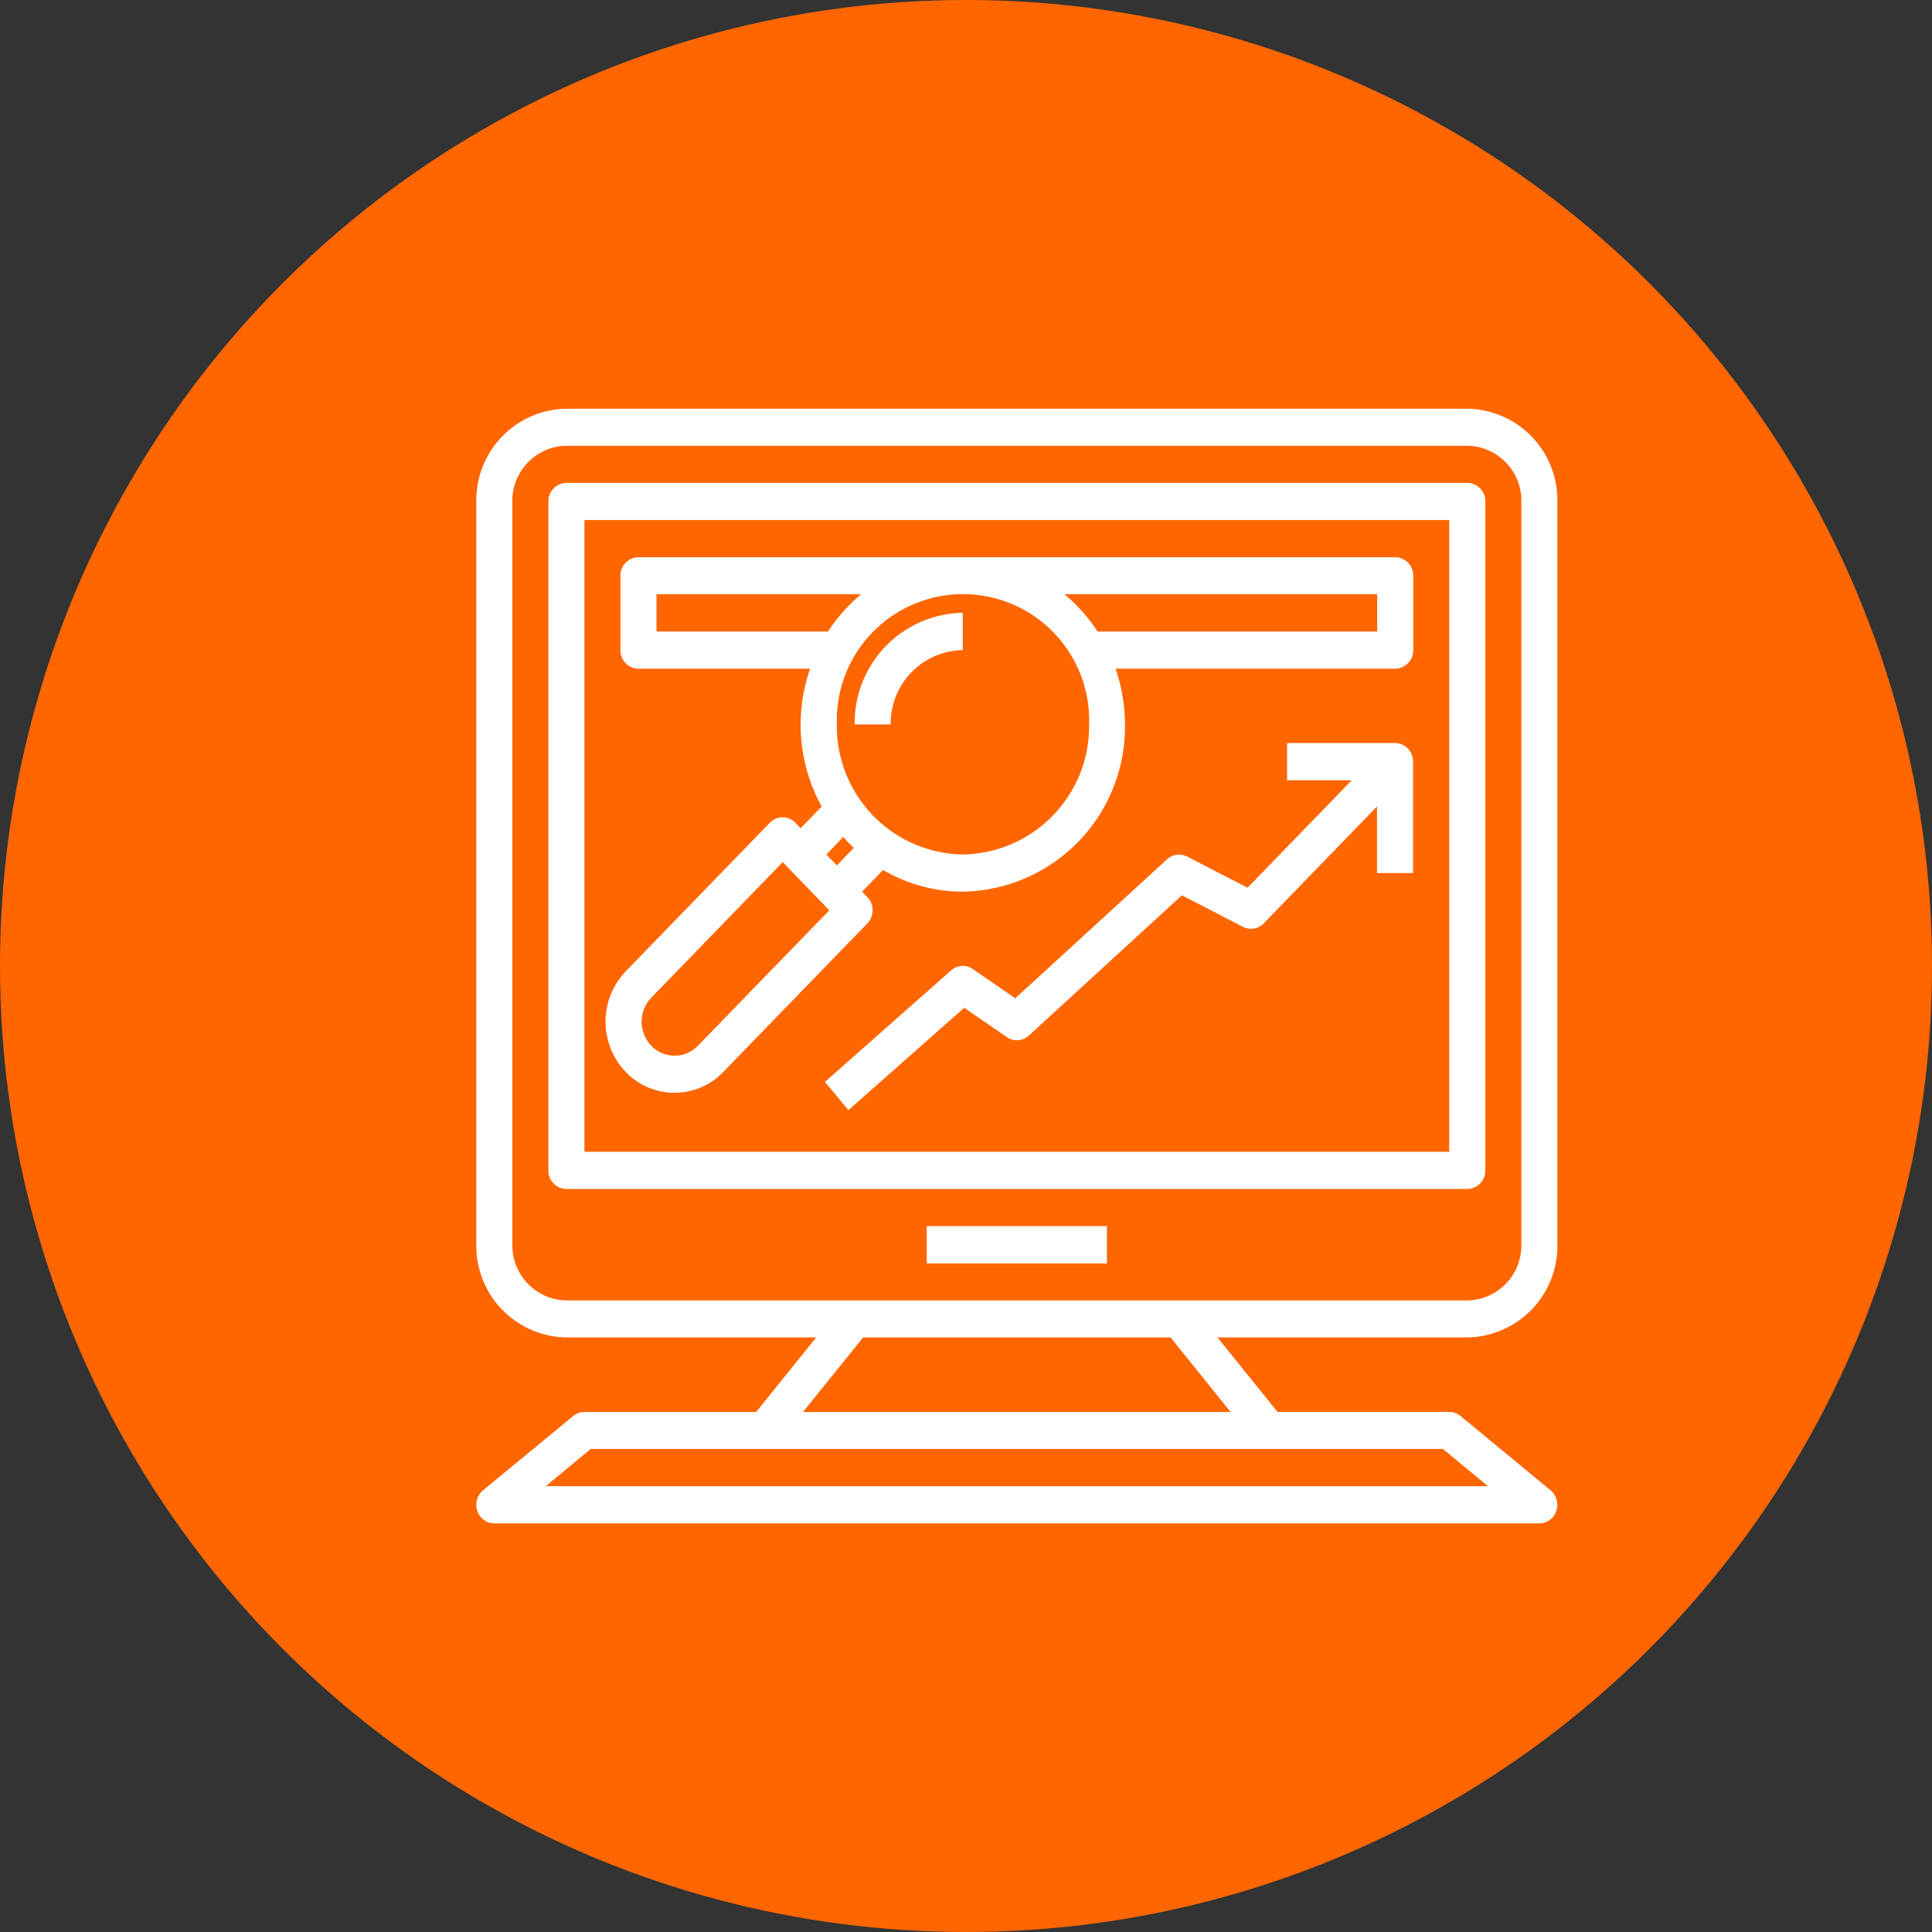
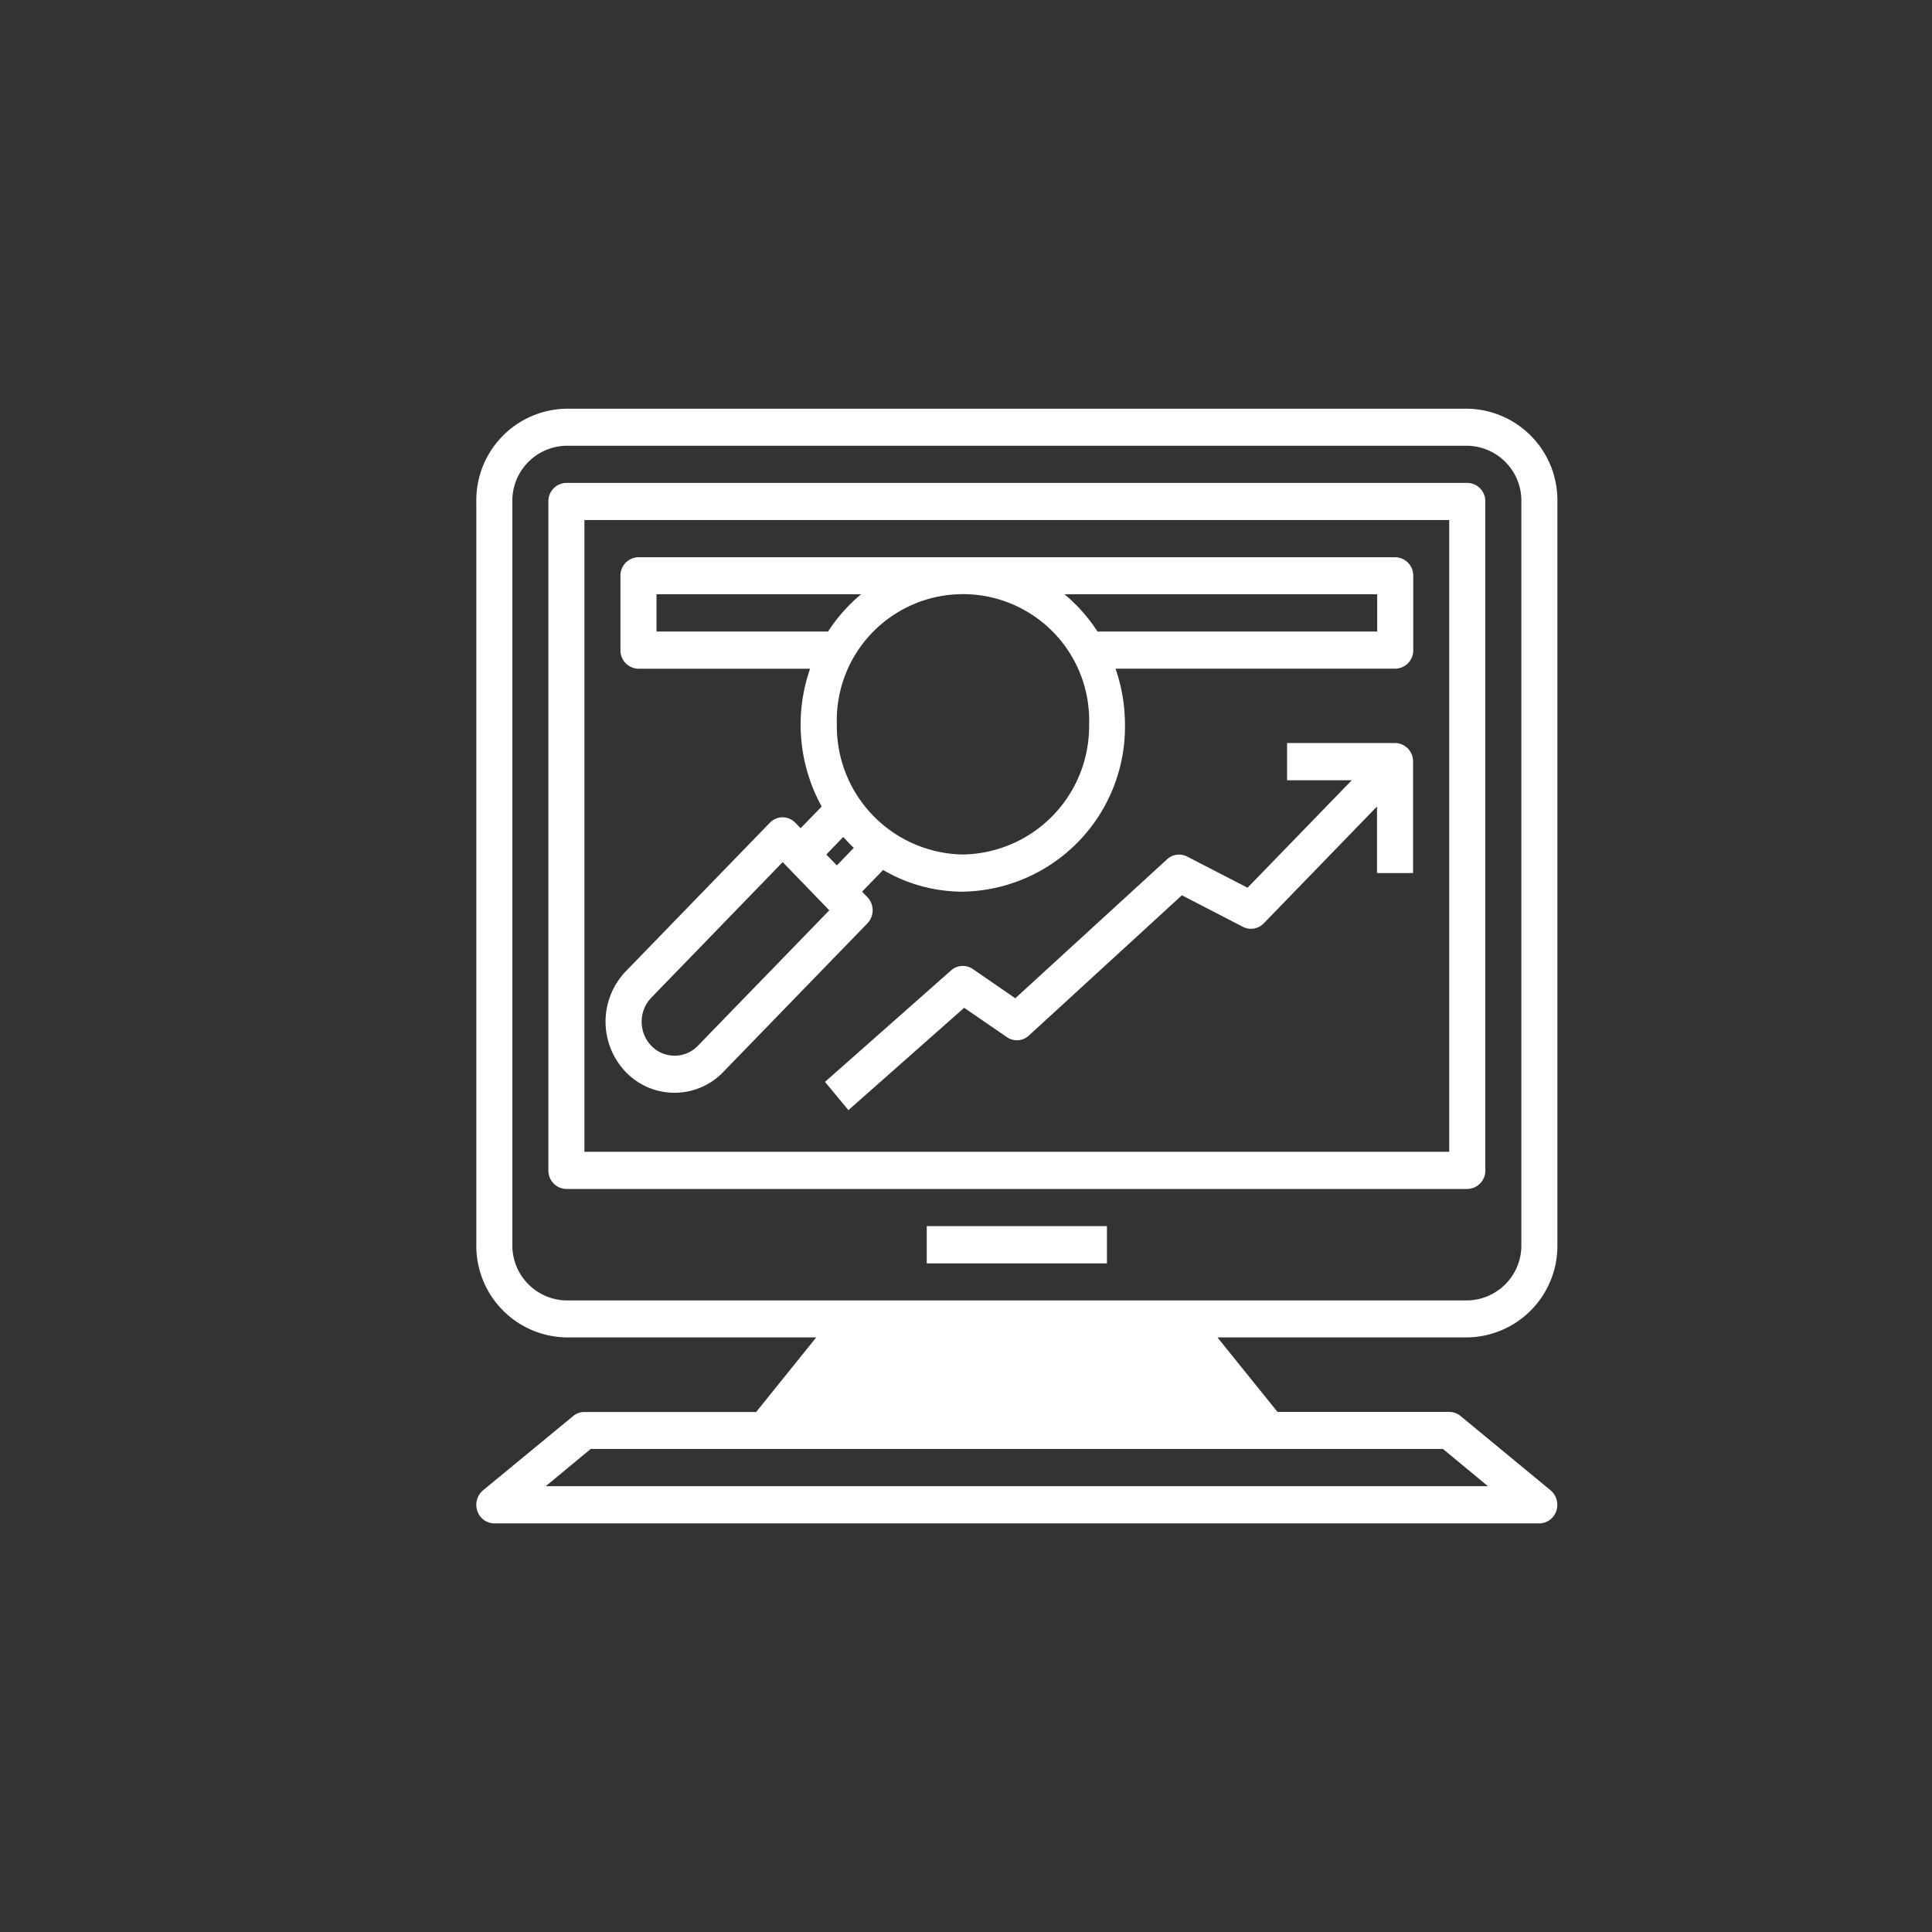
<svg xmlns="http://www.w3.org/2000/svg" width="57" height="57" viewBox="0 0 57 57">
  <rect x="0" y="0" width="57" height="57" fill="#333333" stroke="none" />
  <defs>
    <clipPath id="clip-path">
      <rect id="長方形_5" data-name="長方形 5" width="32" height="33" transform="translate(299 422)" />
    </clipPath>
  </defs>
  <g id="problems_icon3" transform="translate(-4242 -841)">
-     <circle id="楕円形_1" data-name="楕円形 1" cx="28.5" cy="28.5" r="28.5" transform="translate(4242 841)" fill="#f60" />
    <g id="worries_icon3" transform="translate(3957 431)" clip-path="url(#clip-path)">
-       <path id="パス_27" data-name="パス 27" d="M3.721,28.5h7.37L9.319,30.7H4.252a.521.521,0,0,0-.332.12L1.262,33.01a.559.559,0,0,0-.169.61.532.532,0,0,0,.5.367H32.425a.532.532,0,0,0,.5-.367.56.56,0,0,0-.169-.61L30.1,30.818a.522.522,0,0,0-.332-.12H24.7L22.929,28.5H30.3a2.7,2.7,0,0,0,2.658-2.741V3.837A2.7,2.7,0,0,0,30.3,1.1H3.721A2.7,2.7,0,0,0,1.063,3.837V25.764A2.7,2.7,0,0,0,3.721,28.5ZM30.91,32.89H3.11l1.329-1.1H29.581ZM23.317,30.7H10.7L12.475,28.5h9.07ZM2.126,3.837A1.622,1.622,0,0,1,3.721,2.193H30.3a1.622,1.622,0,0,1,1.595,1.645V25.764A1.622,1.622,0,0,1,30.3,27.409H3.721a1.622,1.622,0,0,1-1.595-1.645Z" transform="translate(297.99 420.958)" fill="#fff" />
+       <path id="パス_27" data-name="パス 27" d="M3.721,28.5h7.37L9.319,30.7H4.252a.521.521,0,0,0-.332.12L1.262,33.01a.559.559,0,0,0-.169.61.532.532,0,0,0,.5.367H32.425a.532.532,0,0,0,.5-.367.56.56,0,0,0-.169-.61L30.1,30.818a.522.522,0,0,0-.332-.12H24.7L22.929,28.5H30.3a2.7,2.7,0,0,0,2.658-2.741V3.837A2.7,2.7,0,0,0,30.3,1.1H3.721A2.7,2.7,0,0,0,1.063,3.837V25.764A2.7,2.7,0,0,0,3.721,28.5ZM30.91,32.89H3.11l1.329-1.1H29.581ZM23.317,30.7H10.7h9.07ZM2.126,3.837A1.622,1.622,0,0,1,3.721,2.193H30.3a1.622,1.622,0,0,1,1.595,1.645V25.764A1.622,1.622,0,0,1,30.3,27.409H3.721a1.622,1.622,0,0,1-1.595-1.645Z" transform="translate(297.99 420.958)" fill="#fff" />
      <path id="パス_28" data-name="パス 28" d="M3.721,24.12H30.3a.54.54,0,0,0,.532-.548V3.837a.54.54,0,0,0-.532-.548H3.721a.54.54,0,0,0-.532.548V23.571A.54.54,0,0,0,3.721,24.12ZM4.252,4.385H29.767V23.023H4.252Z" transform="translate(297.99 420.958)" fill="#fff" />
      <path id="パス_29" data-name="パス 29" d="M14.352,25.216h5.316v1.1H14.352Z" transform="translate(297.99 420.958)" fill="#fff" />
-       <path id="パス_30" data-name="パス 30" d="M12.226,10.415h1.063a2.162,2.162,0,0,1,2.126-2.193v-1.1A3.244,3.244,0,0,0,12.226,10.415Z" transform="translate(297.99 420.958)" fill="#fff" />
      <path id="パス_31" data-name="パス 31" d="M28.173,5.482H5.847a.54.54,0,0,0-.532.548V8.223a.54.54,0,0,0,.532.548H10.91a5.014,5.014,0,0,0,.342,4.066l-.621.64-.156-.161a.52.52,0,0,0-.752,0L5.471,17.7a2.147,2.147,0,0,0,0,2.968,1.993,1.993,0,0,0,2.878,0L12.6,16.285a.56.56,0,0,0,0-.775l-.156-.161.621-.64a4.641,4.641,0,0,0,2.349.64A4.866,4.866,0,0,0,20.2,10.415a5.037,5.037,0,0,0-.279-1.645h8.253a.54.54,0,0,0,.531-.548V6.03A.54.54,0,0,0,28.173,5.482ZM6.379,7.674v-1.1h6.036a4.914,4.914,0,0,0-.975,1.1ZM7.6,19.895a.952.952,0,0,1-1.375,0,1.026,1.026,0,0,1,0-1.418l3.877-4,.156.161,1.063,1.1.156.161Zm4.1-5.321-.311-.321.5-.519c.1.112.2.219.311.321Zm3.721-.321a3.785,3.785,0,0,1-3.721-3.837,3.723,3.723,0,1,1,7.442,0A3.785,3.785,0,0,1,15.415,14.252ZM27.641,7.674H19.39a4.914,4.914,0,0,0-.975-1.1h9.226Z" transform="translate(297.99 420.958)" fill="#fff" />
      <path id="パス_32" data-name="パス 32" d="M28.173,10.963H24.983v1.1H26.89l-3.074,3.17-1.783-.92a.519.519,0,0,0-.591.081l-4.478,4.1-1.253-.862a.519.519,0,0,0-.641.04l-3.721,3.289.692.833,3.415-3.019,1.26.866a.52.52,0,0,0,.648-.046l4.515-4.139,1.8.93a.52.52,0,0,0,.613-.1l3.344-3.45V14.8H28.7V11.512A.54.54,0,0,0,28.173,10.963Z" transform="translate(297.99 420.958)" fill="#fff" />
    </g>
  </g>
</svg>